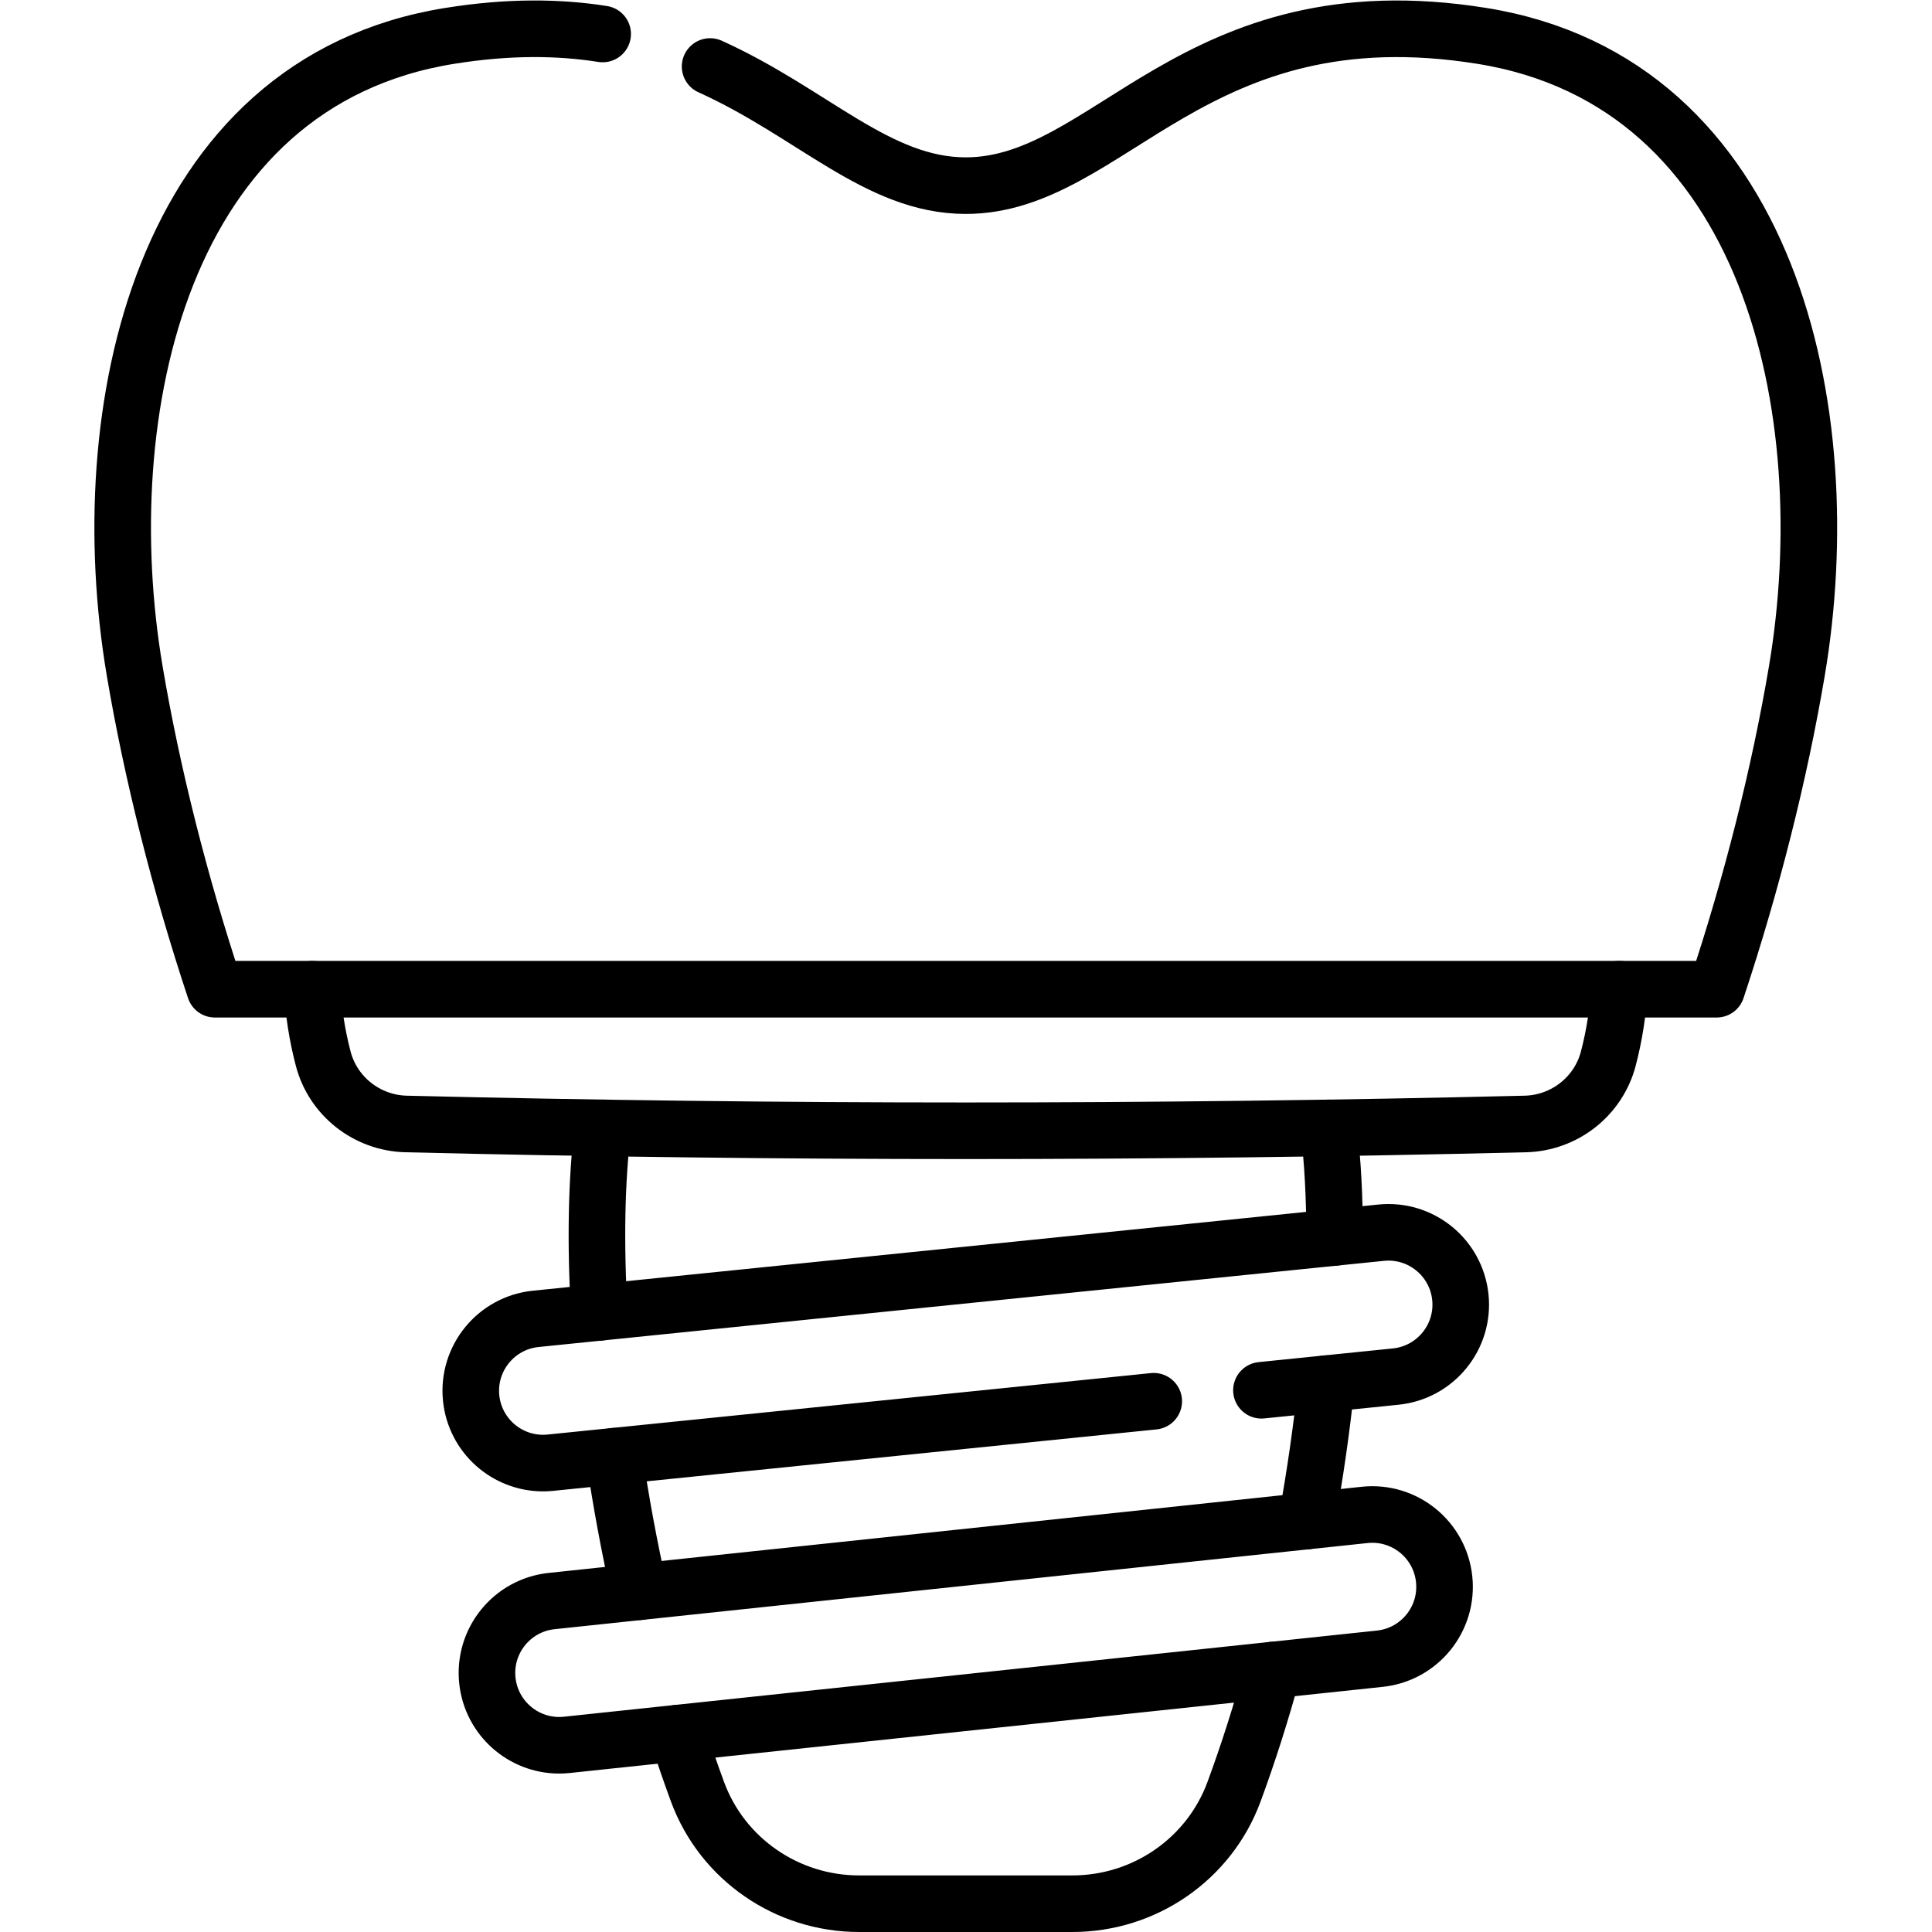
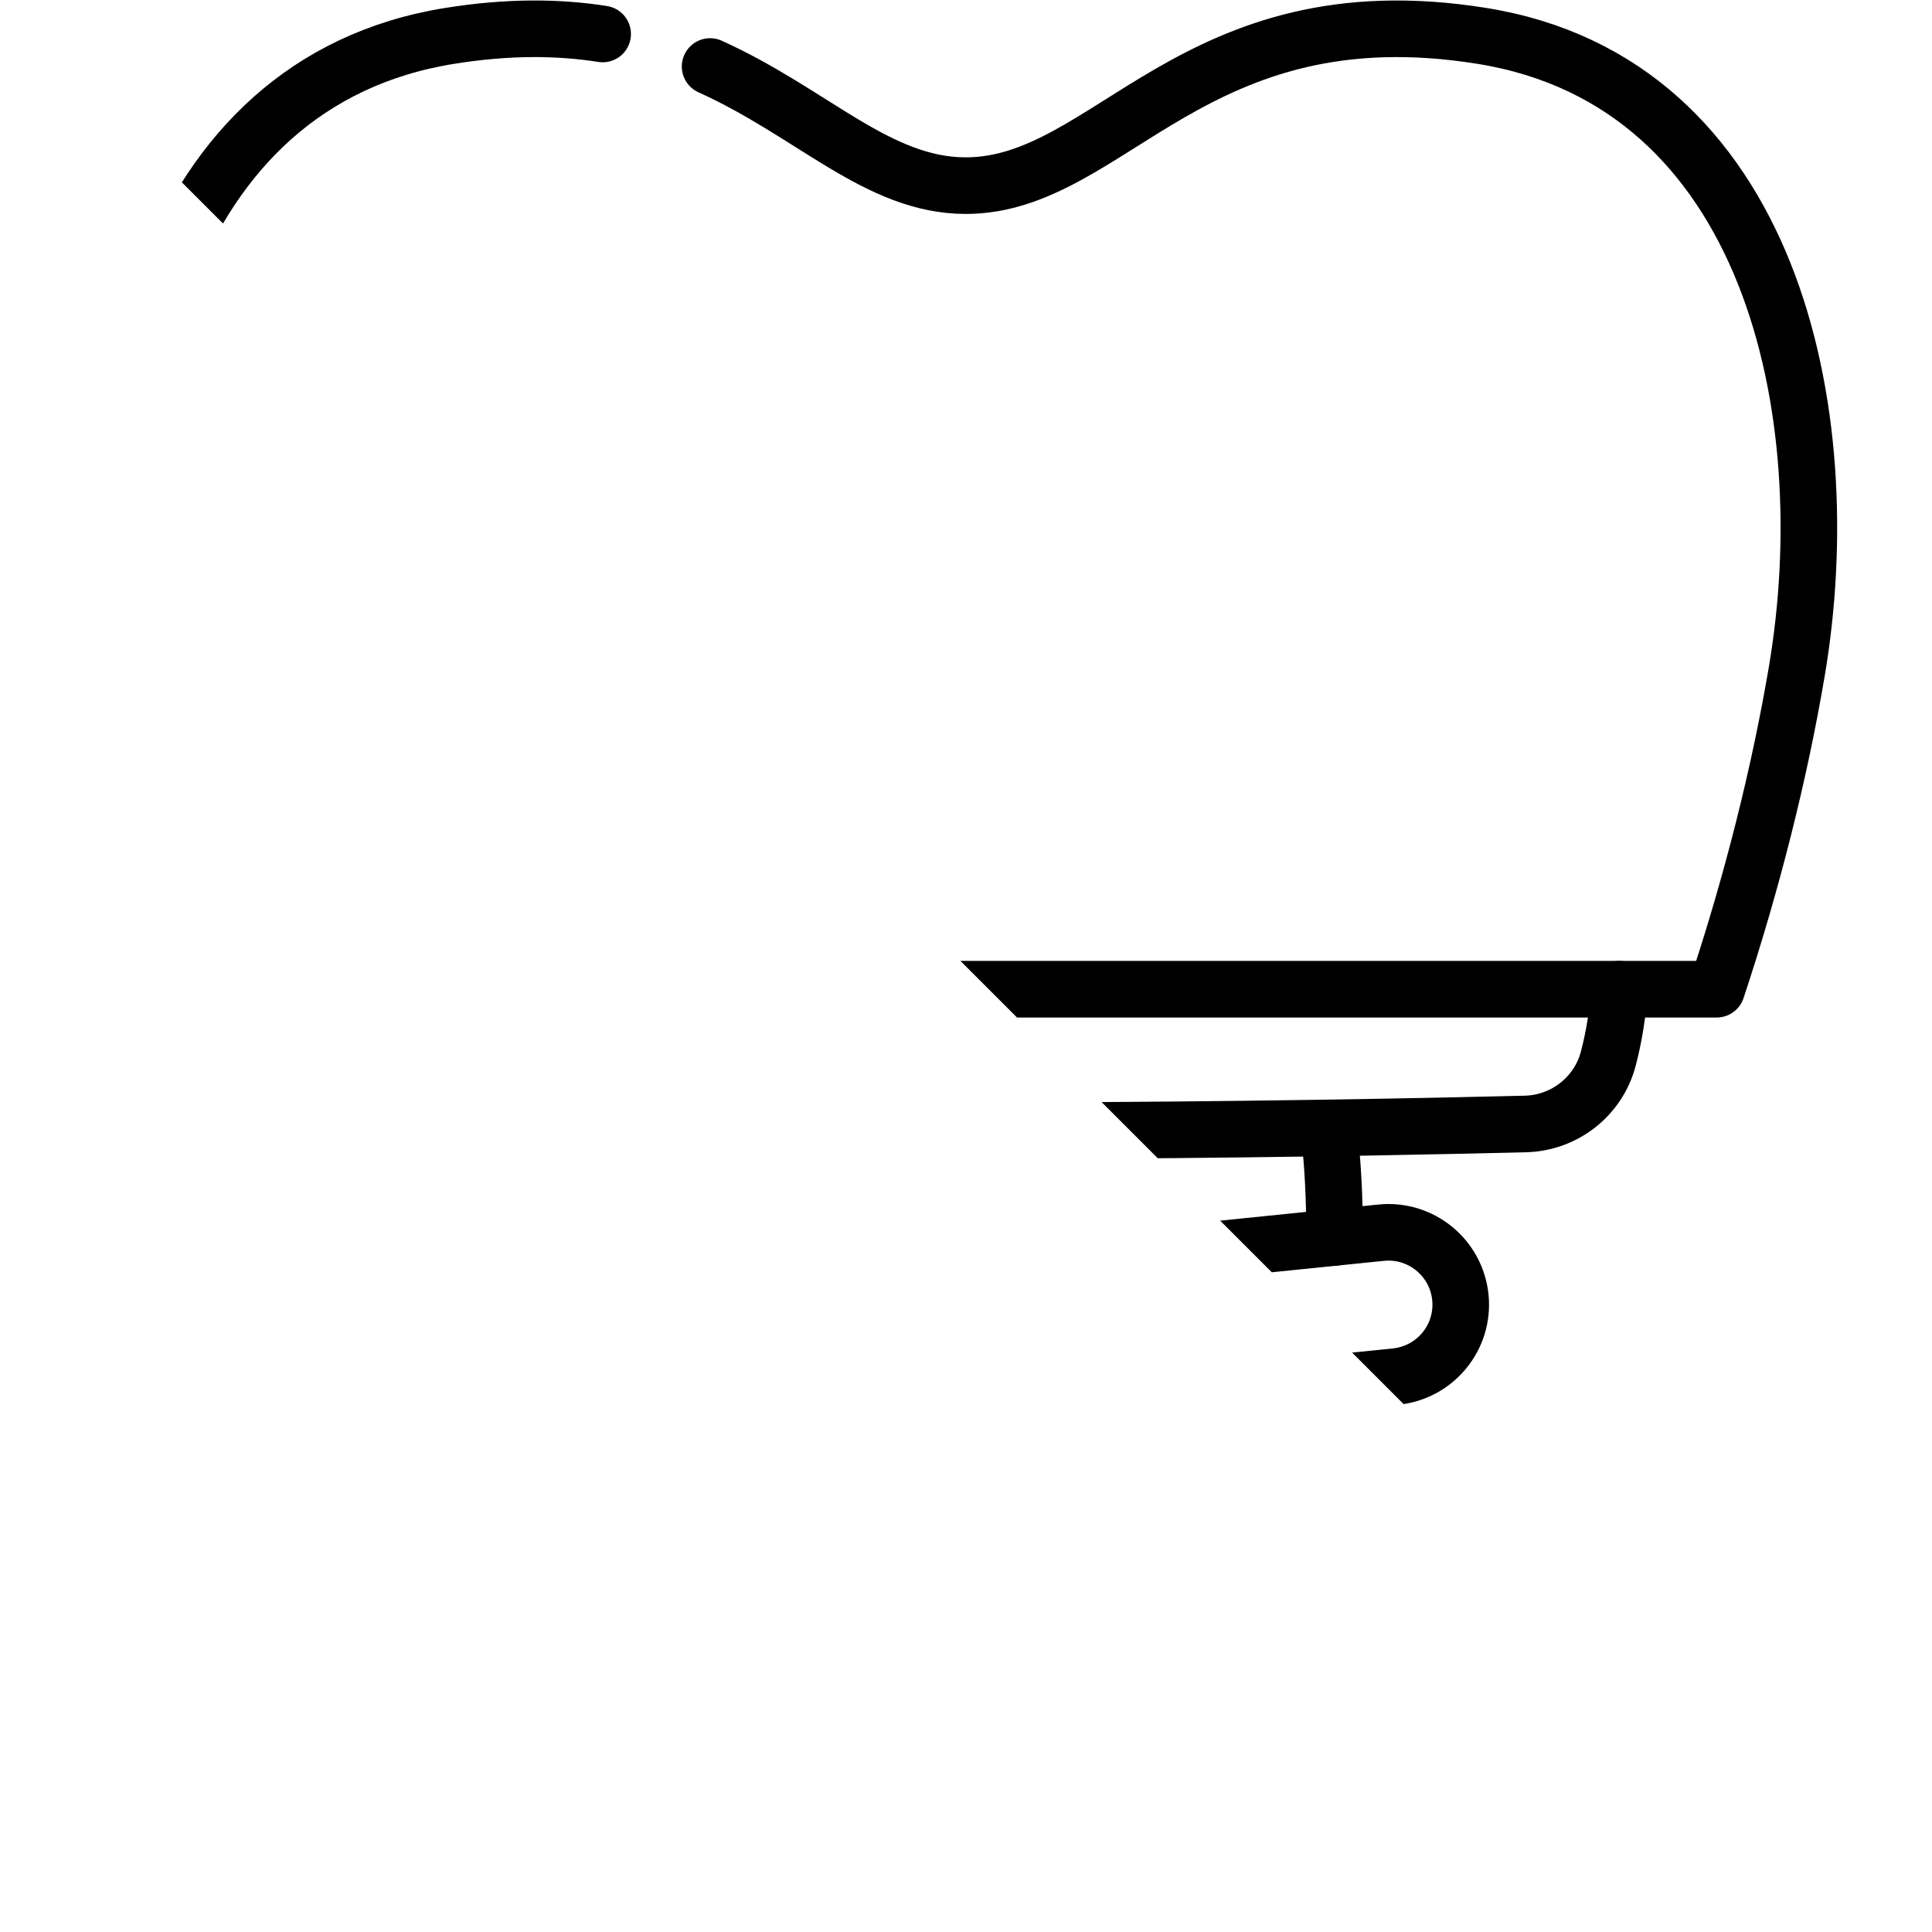
<svg xmlns="http://www.w3.org/2000/svg" version="1.1" id="svg339" xml:space="preserve" width="682.667" height="682.667" viewBox="0 0 682.667 682.667">
  <defs id="defs343">
    <clipPath clipPathUnits="userSpaceOnUse" id="clipPath353">
-       <path d="M 0,512 H 512 V 0 H 0 Z" id="path351" />
+       <path d="M 0,512 H 512 V 0 Z" id="path351" />
    </clipPath>
  </defs>
  <g id="g345" transform="matrix(1.333,0,0,-1.333,0,682.667)">
    <g id="g347">
      <g id="g349" clip-path="url(#clipPath353)">
        <g id="g355" transform="translate(169.47,90.19)">
          <path d="M 0,0 C -2.68,11.95 -4.91,24.03 -6.65,35.93" style="fill:none;stroke:#000000;stroke-width:15;stroke-linecap:round;stroke-linejoin:round;stroke-miterlimit:10;stroke-dasharray:none;stroke-opacity:1" id="path357" />
        </g>
        <g id="g359" transform="translate(179.56,52.71)">
          <path d="m 0,0 c 1.69,-5.3 3.47,-10.49 5.34,-15.56 6.6,-17.88 23.77,-29.65 42.82,-29.65 h 56.56 c 19.05,0 36.22,11.77 42.82,29.65 3.81,10.31 7.25,21.15 10.28,32.28" style="fill:none;stroke:#000000;stroke-width:15;stroke-linecap:round;stroke-linejoin:round;stroke-miterlimit:10;stroke-dasharray:none;stroke-opacity:1" id="path361" />
        </g>
        <g id="g363" transform="translate(158.86,164.25)">
          <path d="M 0,0 C -1.06,18.07 -0.79,34.8 0.94,48.9" style="fill:none;stroke:#000000;stroke-width:15;stroke-linecap:round;stroke-linejoin:round;stroke-miterlimit:10;stroke-dasharray:none;stroke-opacity:1" id="path365" />
        </g>
        <g id="g367" transform="translate(352.2,213.15)">
          <path d="M 0,0 C 1.07,-8.77 1.59,-18.55 1.57,-29.04" style="fill:none;stroke:#000000;stroke-width:15;stroke-linecap:round;stroke-linejoin:round;stroke-miterlimit:10;stroke-dasharray:none;stroke-opacity:1" id="path369" />
        </g>
        <g id="g371" transform="translate(351.59,145.36)">
-           <path d="M 0,0 C -1.24,-11.89 -2.99,-24.15 -5.24,-36.43" style="fill:none;stroke:#000000;stroke-width:15;stroke-linecap:round;stroke-linejoin:round;stroke-miterlimit:10;stroke-dasharray:none;stroke-opacity:1" id="path373" />
-         </g>
+           </g>
        <g id="g375" transform="translate(429.218,249.914)">
          <path d="m 0,0 c -0.328,-6.133 -1.292,-12.266 -2.891,-18.399 -2.618,-10.022 -11.631,-17.075 -21.992,-17.327 -98.887,-2.398 -197.784,-2.398 -296.671,0 -10.36,0.252 -19.374,7.305 -21.991,17.327 -1.6,6.133 -2.563,12.266 -2.892,18.399" style="fill:none;stroke:#000000;stroke-width:15;stroke-linecap:round;stroke-linejoin:round;stroke-miterlimit:10;stroke-dasharray:none;stroke-opacity:1" id="path377" />
        </g>
        <g id="g379" transform="translate(188.23,494.5)">
          <path d="m 0,0 c 27.22,-12.3 44.45,-31.58 67.77,-31.58 38.31,0 60.2,52.01 136.84,39.69 76.63,-12.32 95.07,-99.61 83.47,-168.32 -4.58,-27.12 -11.92,-56.27 -21.26,-84.38 h -398.09 c -9.33,28.11 -16.68,57.26 -21.26,84.38 -11.6,68.71 6.83,156 83.46,168.32 15.6,2.51 28.93,2.35 40.59,0.51" style="fill:none;stroke:#000000;stroke-width:15;stroke-linecap:round;stroke-linejoin:round;stroke-miterlimit:10;stroke-dasharray:none;stroke-opacity:1" id="path381" />
        </g>
        <g id="g383" transform="translate(334.38,143.6)">
          <path d="M 0,0 35.6,3.63 C 46.13,4.71 53.8,14.11 52.73,24.64 51.65,35.17 42.26,42.84 31.72,41.77 L -192.36,18.93 c -10.53,-1.07 -18.2,-10.48 -17.13,-21.01 1.01,-9.87 9.34,-17.22 19.05,-17.22 0.65,0 1.3,0.03 1.96,0.1 l 159.93,16.29" style="fill:none;stroke:#000000;stroke-width:15;stroke-linecap:round;stroke-linejoin:round;stroke-miterlimit:10;stroke-dasharray:none;stroke-opacity:1" id="path385" />
        </g>
        <g id="g387" transform="translate(148.226,49.499)">
          <path d="m 0,0 c -9.679,0 -17.993,7.308 -19.036,17.148 -1.115,10.526 6.514,19.964 17.04,21.079 l 215.5,22.836 c 10.53,1.117 19.964,-6.514 21.079,-17.04 C 235.699,33.497 228.07,24.06 217.544,22.944 L 2.043,0.108 C 1.357,0.035 0.675,0 0,0 Z" style="fill:none;stroke:#000000;stroke-width:15;stroke-linecap:round;stroke-linejoin:round;stroke-miterlimit:10;stroke-dasharray:none;stroke-opacity:1" id="path389" />
        </g>
      </g>
    </g>
  </g>
</svg>